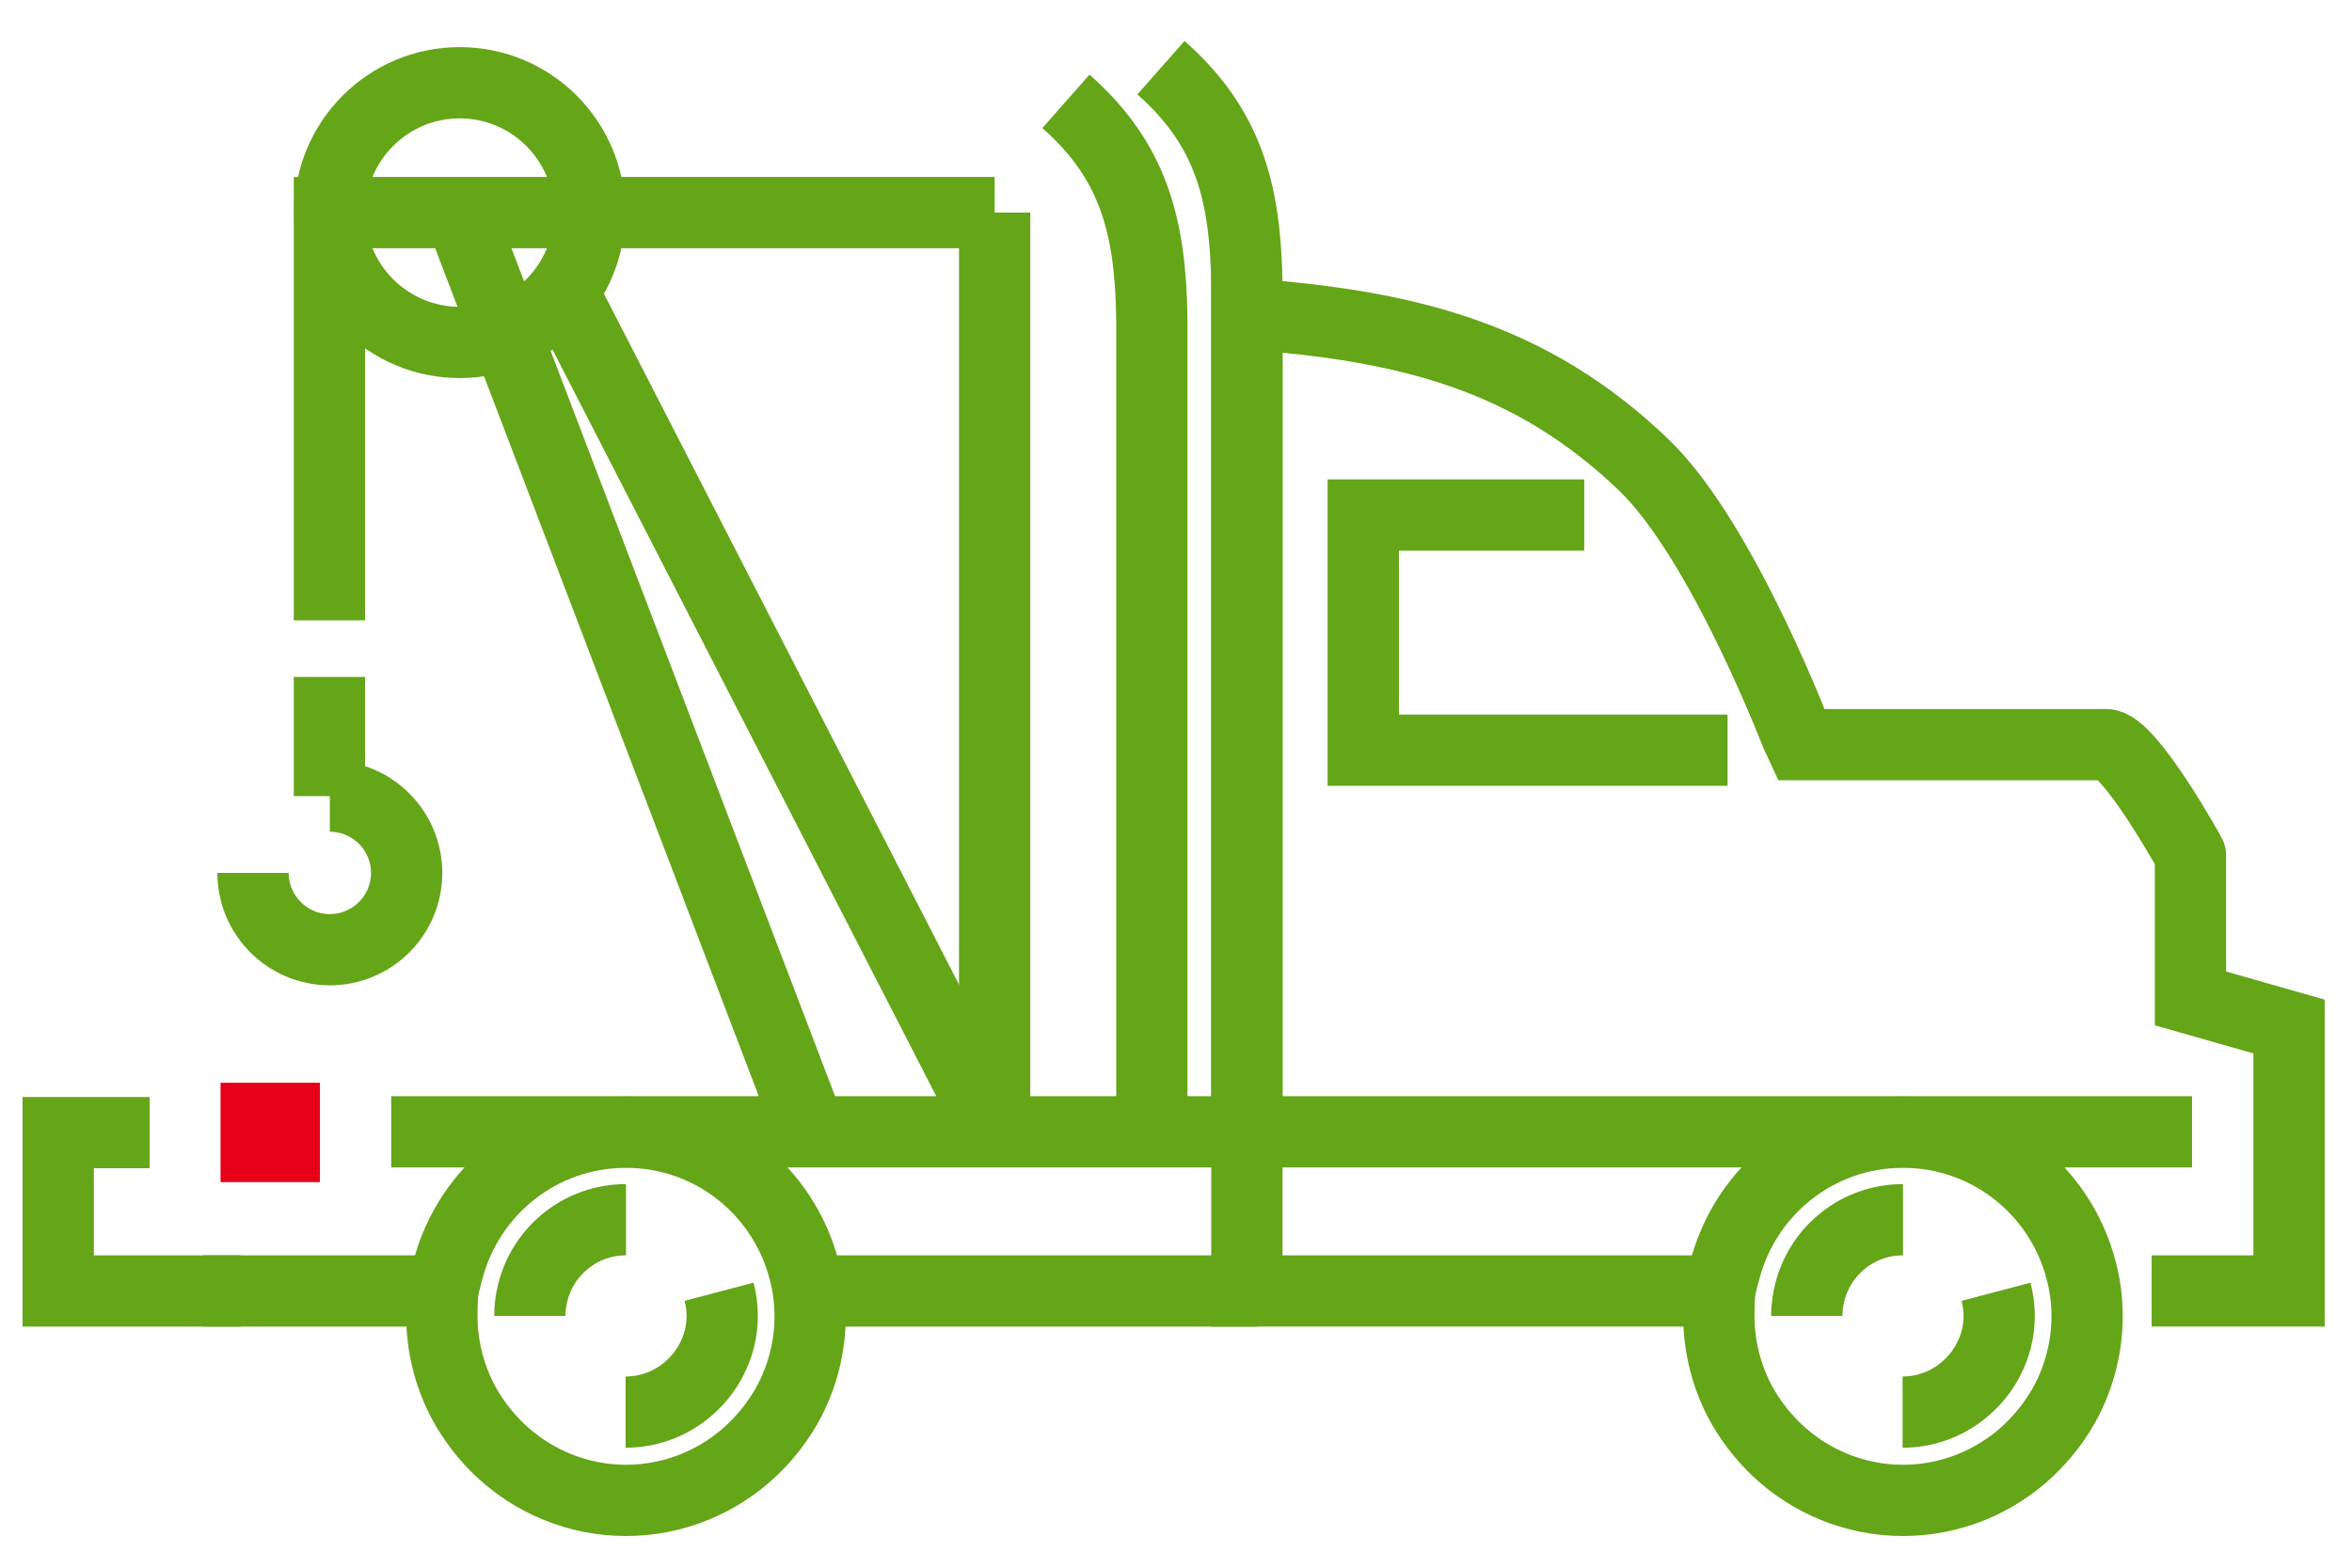
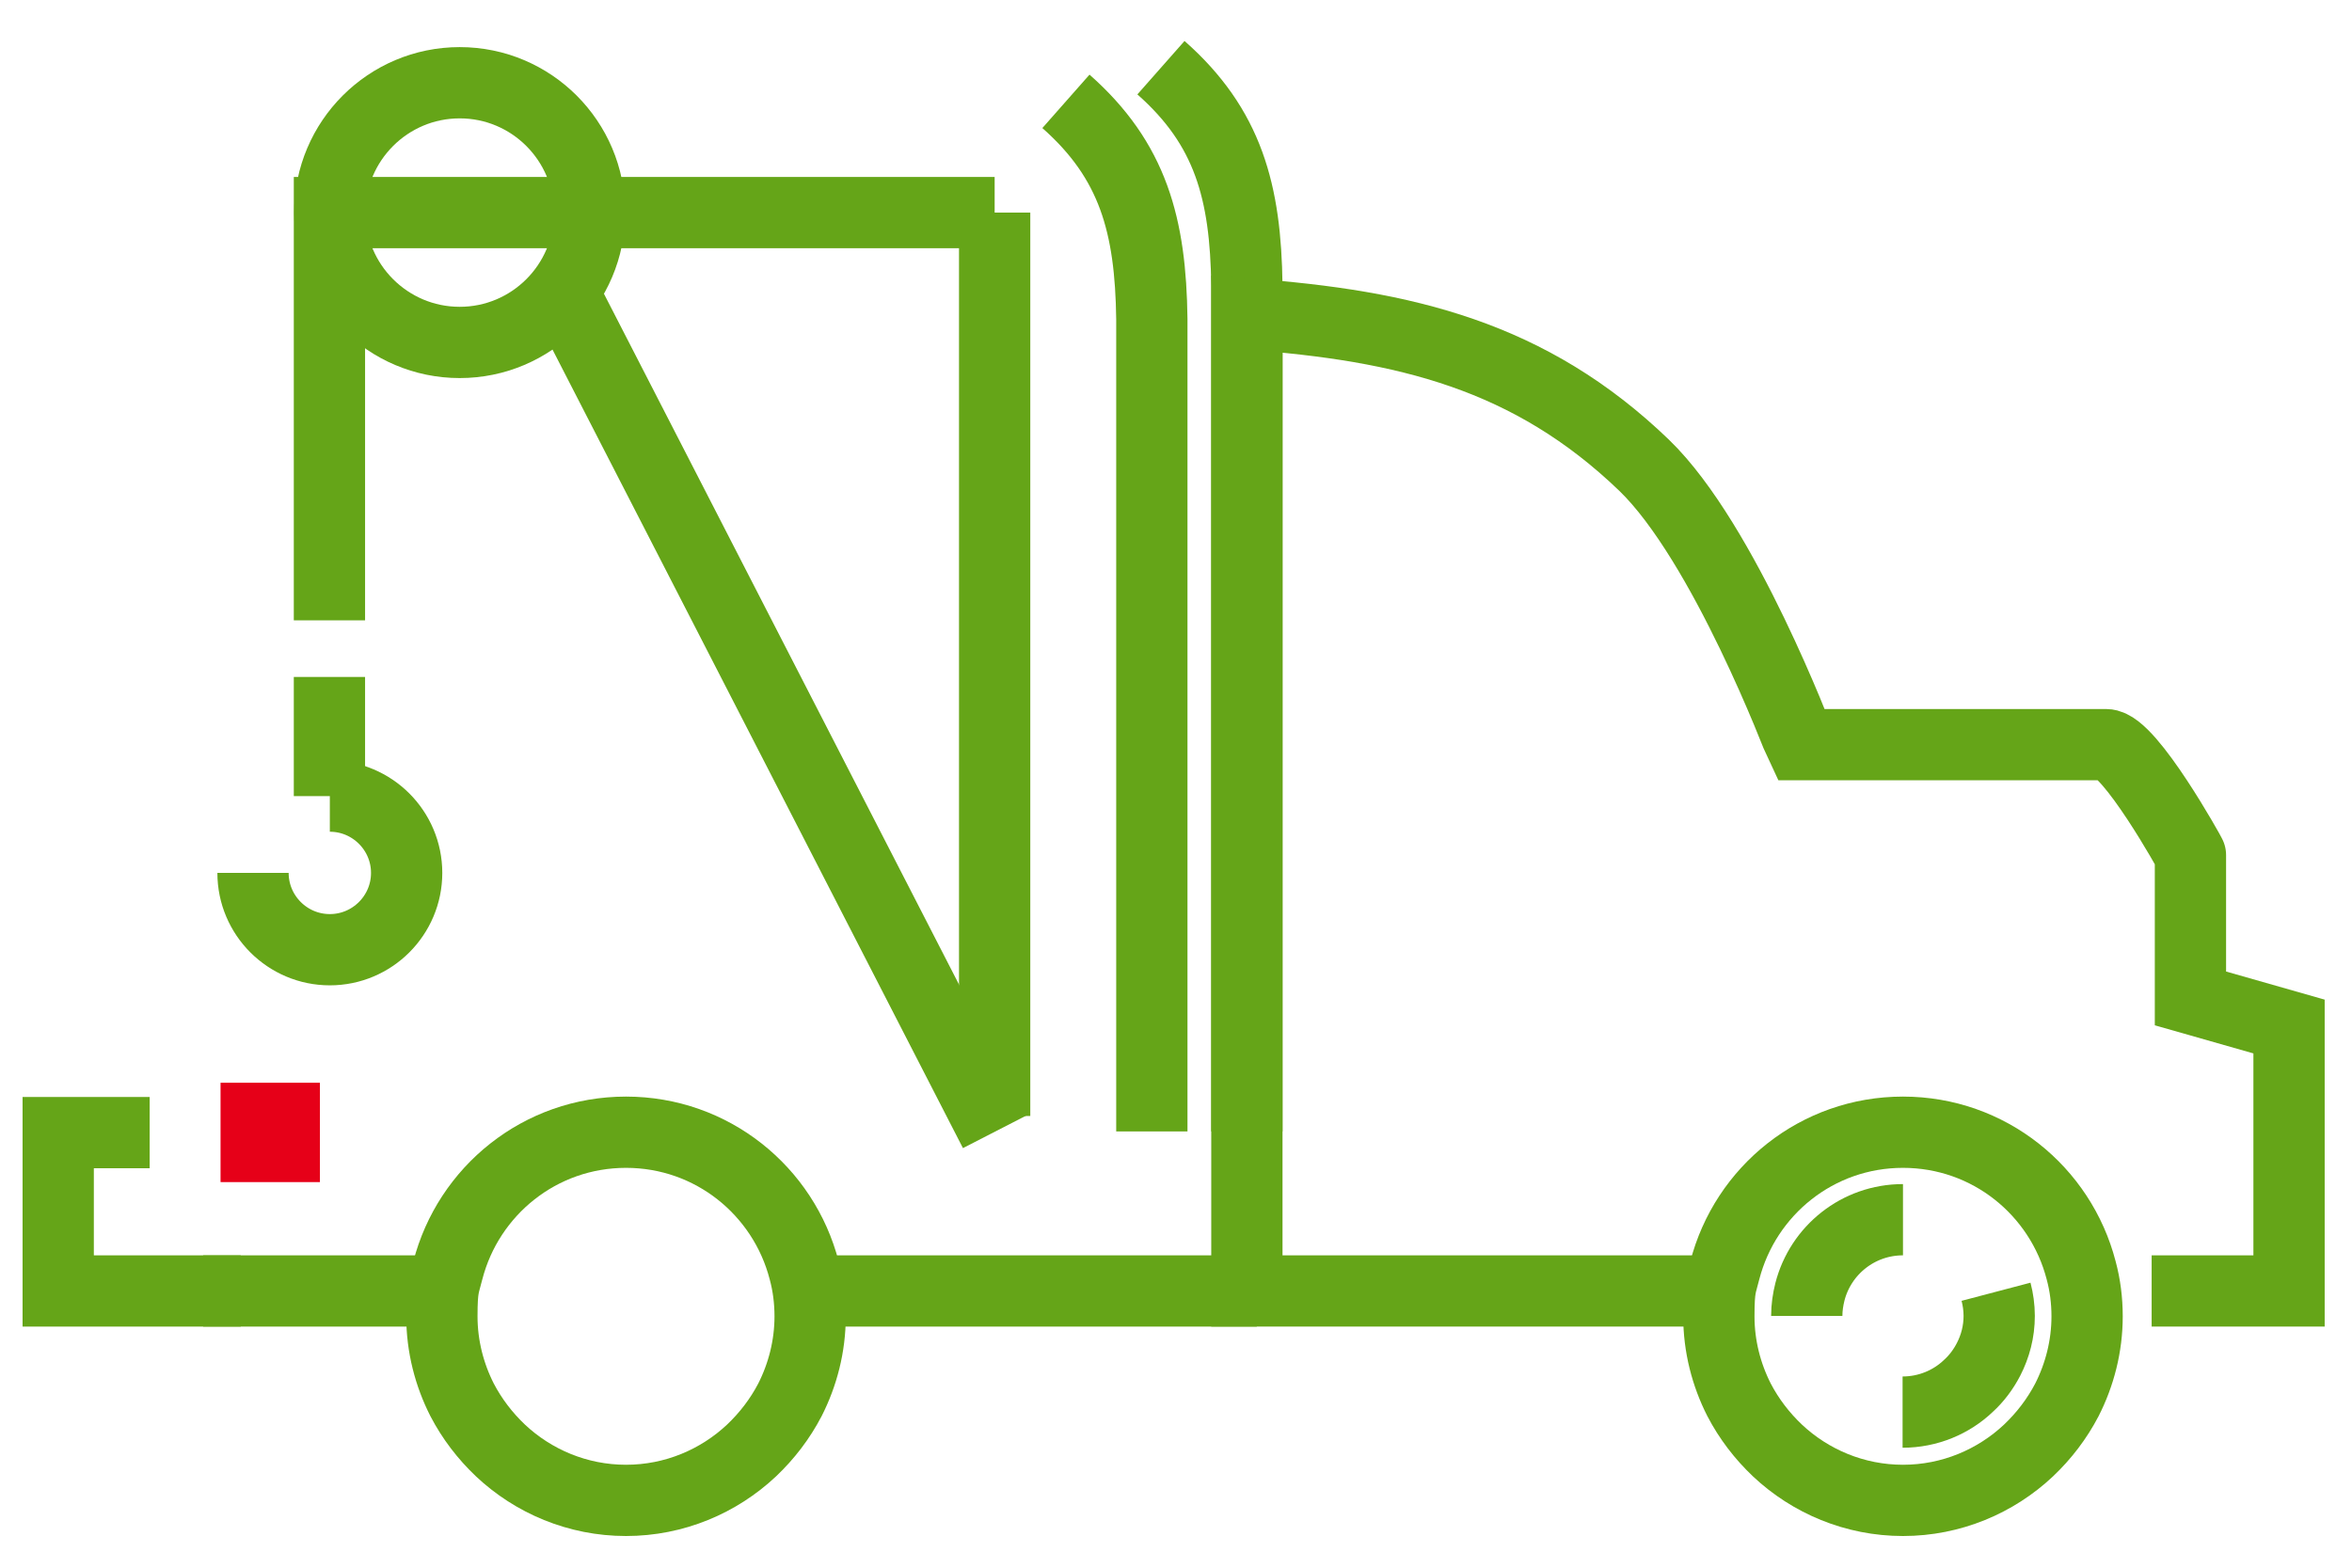
<svg xmlns="http://www.w3.org/2000/svg" id="Capa_1" version="1.1" viewBox="0 0 594 396">
  <g>
    <path d="M293.2,17.1c17,15,21.4,31.4,21.7,55v213.7" style="fill: none; stroke: #65a518; stroke-miterlimit: 10; stroke-width: 18px;" />
    <path d="M269.2,25.6c17,15,21.4,31.4,21.7,55v205.2" style="fill: none; stroke: #65a518; stroke-miterlimit: 10; stroke-width: 18px;" />
    <line x1="110" y1="326.1" x2="51.3" y2="326.1" style="fill: none; stroke: #65a518; stroke-miterlimit: 10; stroke-width: 18px;" />
    <line x1="317.4" y1="326.1" x2="204.7" y2="326.1" style="fill: none; stroke: #65a518; stroke-miterlimit: 10; stroke-width: 18px;" />
-     <line x1="553.6" y1="285.9" x2="98.8" y2="285.9" style="fill: none; stroke: #65a518; stroke-miterlimit: 10; stroke-width: 18px;" />
    <path d="M543.4,326.1h34.7v-66.8l-24.9-7.1v-36.2c.1,0-15.4-27.9-21.3-27.9h-77.2c-.2-.4-19.2-51-39.5-70.6-28.7-27.6-60.2-35.3-100.3-38.2v246.8h119.2" style="fill: none; stroke: #65a518; stroke-miterlimit: 10; stroke-width: 18px;" />
-     <polyline points="436.3 189.5 344.3 189.5 344.3 130.1 400.1 130.1" style="fill: none; stroke: #65a518; stroke-miterlimit: 10; stroke-width: 18px;" />
    <path d="M522,353.6c-2.5,4.8-5.8,9.1-9.7,12.8-8.3,7.8-19.5,12.6-31.7,12.6s-23.4-4.8-31.7-12.6c-3.9-3.7-7.2-8-9.7-12.8-3.2-6.3-5.1-13.5-5.1-21.1s.6-7.9,1.5-11.6c5.2-20.1,23.3-34.9,45-34.9s39.8,14.8,45,34.9c1,3.7,1.5,7.6,1.5,11.6,0,7.6-1.9,14.8-5.1,21.1Z" style="fill: none; stroke: #65a518; stroke-miterlimit: 10; stroke-width: 18px;" />
-     <path d="M133.8,332.4c0-2.1.3-4.1.8-6.1,2.7-10.5,12.2-18.2,23.5-18.2M181.6,326.3c.5,1.9.8,4,.8,6.1,0,4-1,7.7-2.7,11-1.3,2.5-3,4.8-5.1,6.7-4.3,4.1-10.2,6.6-16.6,6.6" style="fill: none; stroke: #65a518; stroke-miterlimit: 10; stroke-width: 18px;" />
    <path d="M456.3,332.4c0-2.1.3-4.1.8-6.1,2.7-10.5,12.2-18.2,23.5-18.2M504.1,326.3c.5,1.9.8,4,.8,6.1,0,4-1,7.7-2.7,11-1.3,2.5-3,4.8-5.1,6.7-4.3,4.1-10.2,6.6-16.6,6.6" style="fill: none; stroke: #65a518; stroke-miterlimit: 10; stroke-width: 18px;" />
    <path d="M199.5,353.6c-2.5,4.8-5.8,9.1-9.7,12.8-8.3,7.8-19.5,12.6-31.7,12.6s-23.4-4.8-31.7-12.6c-3.9-3.7-7.2-8-9.7-12.8-3.2-6.3-5.1-13.5-5.1-21.1s.6-7.9,1.5-11.6c5.2-20.1,23.3-34.9,45-34.9s39.8,14.8,45,34.9c1,3.7,1.5,7.6,1.5,11.6,0,7.6-1.9,14.8-5.1,21.1Z" style="fill: none; stroke: #65a518; stroke-miterlimit: 10; stroke-width: 18px;" />
    <polyline points="60.8 326.1 14.7 326.1 14.7 286.1 37.8 286.1" style="fill: none; stroke: #65a518; stroke-miterlimit: 10; stroke-width: 18px;" />
-     <line x1="116.1" y1="53.7" x2="204.7" y2="285.9" style="fill: none; stroke: #65a518; stroke-miterlimit: 10; stroke-width: 18px;" />
    <line x1="142.1" y1="73.6" x2="251.2" y2="285.9" style="fill: none; stroke: #65a518; stroke-miterlimit: 10; stroke-width: 18px;" />
    <line x1="251.2" y1="281.9" x2="251.2" y2="53.7" style="fill: none; stroke: #65a518; stroke-miterlimit: 10; stroke-width: 18px;" />
    <polyline points="83.2 156.7 83.2 53.7 251.2 53.7" style="fill: none; stroke: #65a518; stroke-miterlimit: 10; stroke-width: 18px;" />
    <line x1="83.2" y1="201.1" x2="83.2" y2="171" style="fill: none; stroke: #65a518; stroke-miterlimit: 10; stroke-width: 18px;" />
    <path d="M148.9,53.7c0,18.1-14.7,32.8-32.8,32.8s-32.8-14.7-32.8-32.8,14.7-32.8,32.8-32.8,32.8,14.7,32.8,32.8Z" style="fill: none; stroke: #65a518; stroke-miterlimit: 10; stroke-width: 18px;" />
    <path d="M83.3,201.1c10.7,0,19.4,8.7,19.4,19.4s-8.7,19.4-19.4,19.4-19.4-8.7-19.4-19.4" style="fill: none; stroke: #65a518; stroke-miterlimit: 10; stroke-width: 18px;" />
  </g>
  <g>
    <rect x="55.8" y="273.5" width="25.1" height="25.1" transform="translate(-217.8 354.4) rotate(-90)" style="fill: #e60018;" />
    <rect x="37.8" y="277.1" width="18" height="18" transform="translate(-239.3 332.9) rotate(-90)" style="fill: none;" />
    <rect x="80.9" y="277.1" width="18" height="18" transform="translate(-196.2 376) rotate(-90)" style="fill: none;" />
  </g>
</svg>